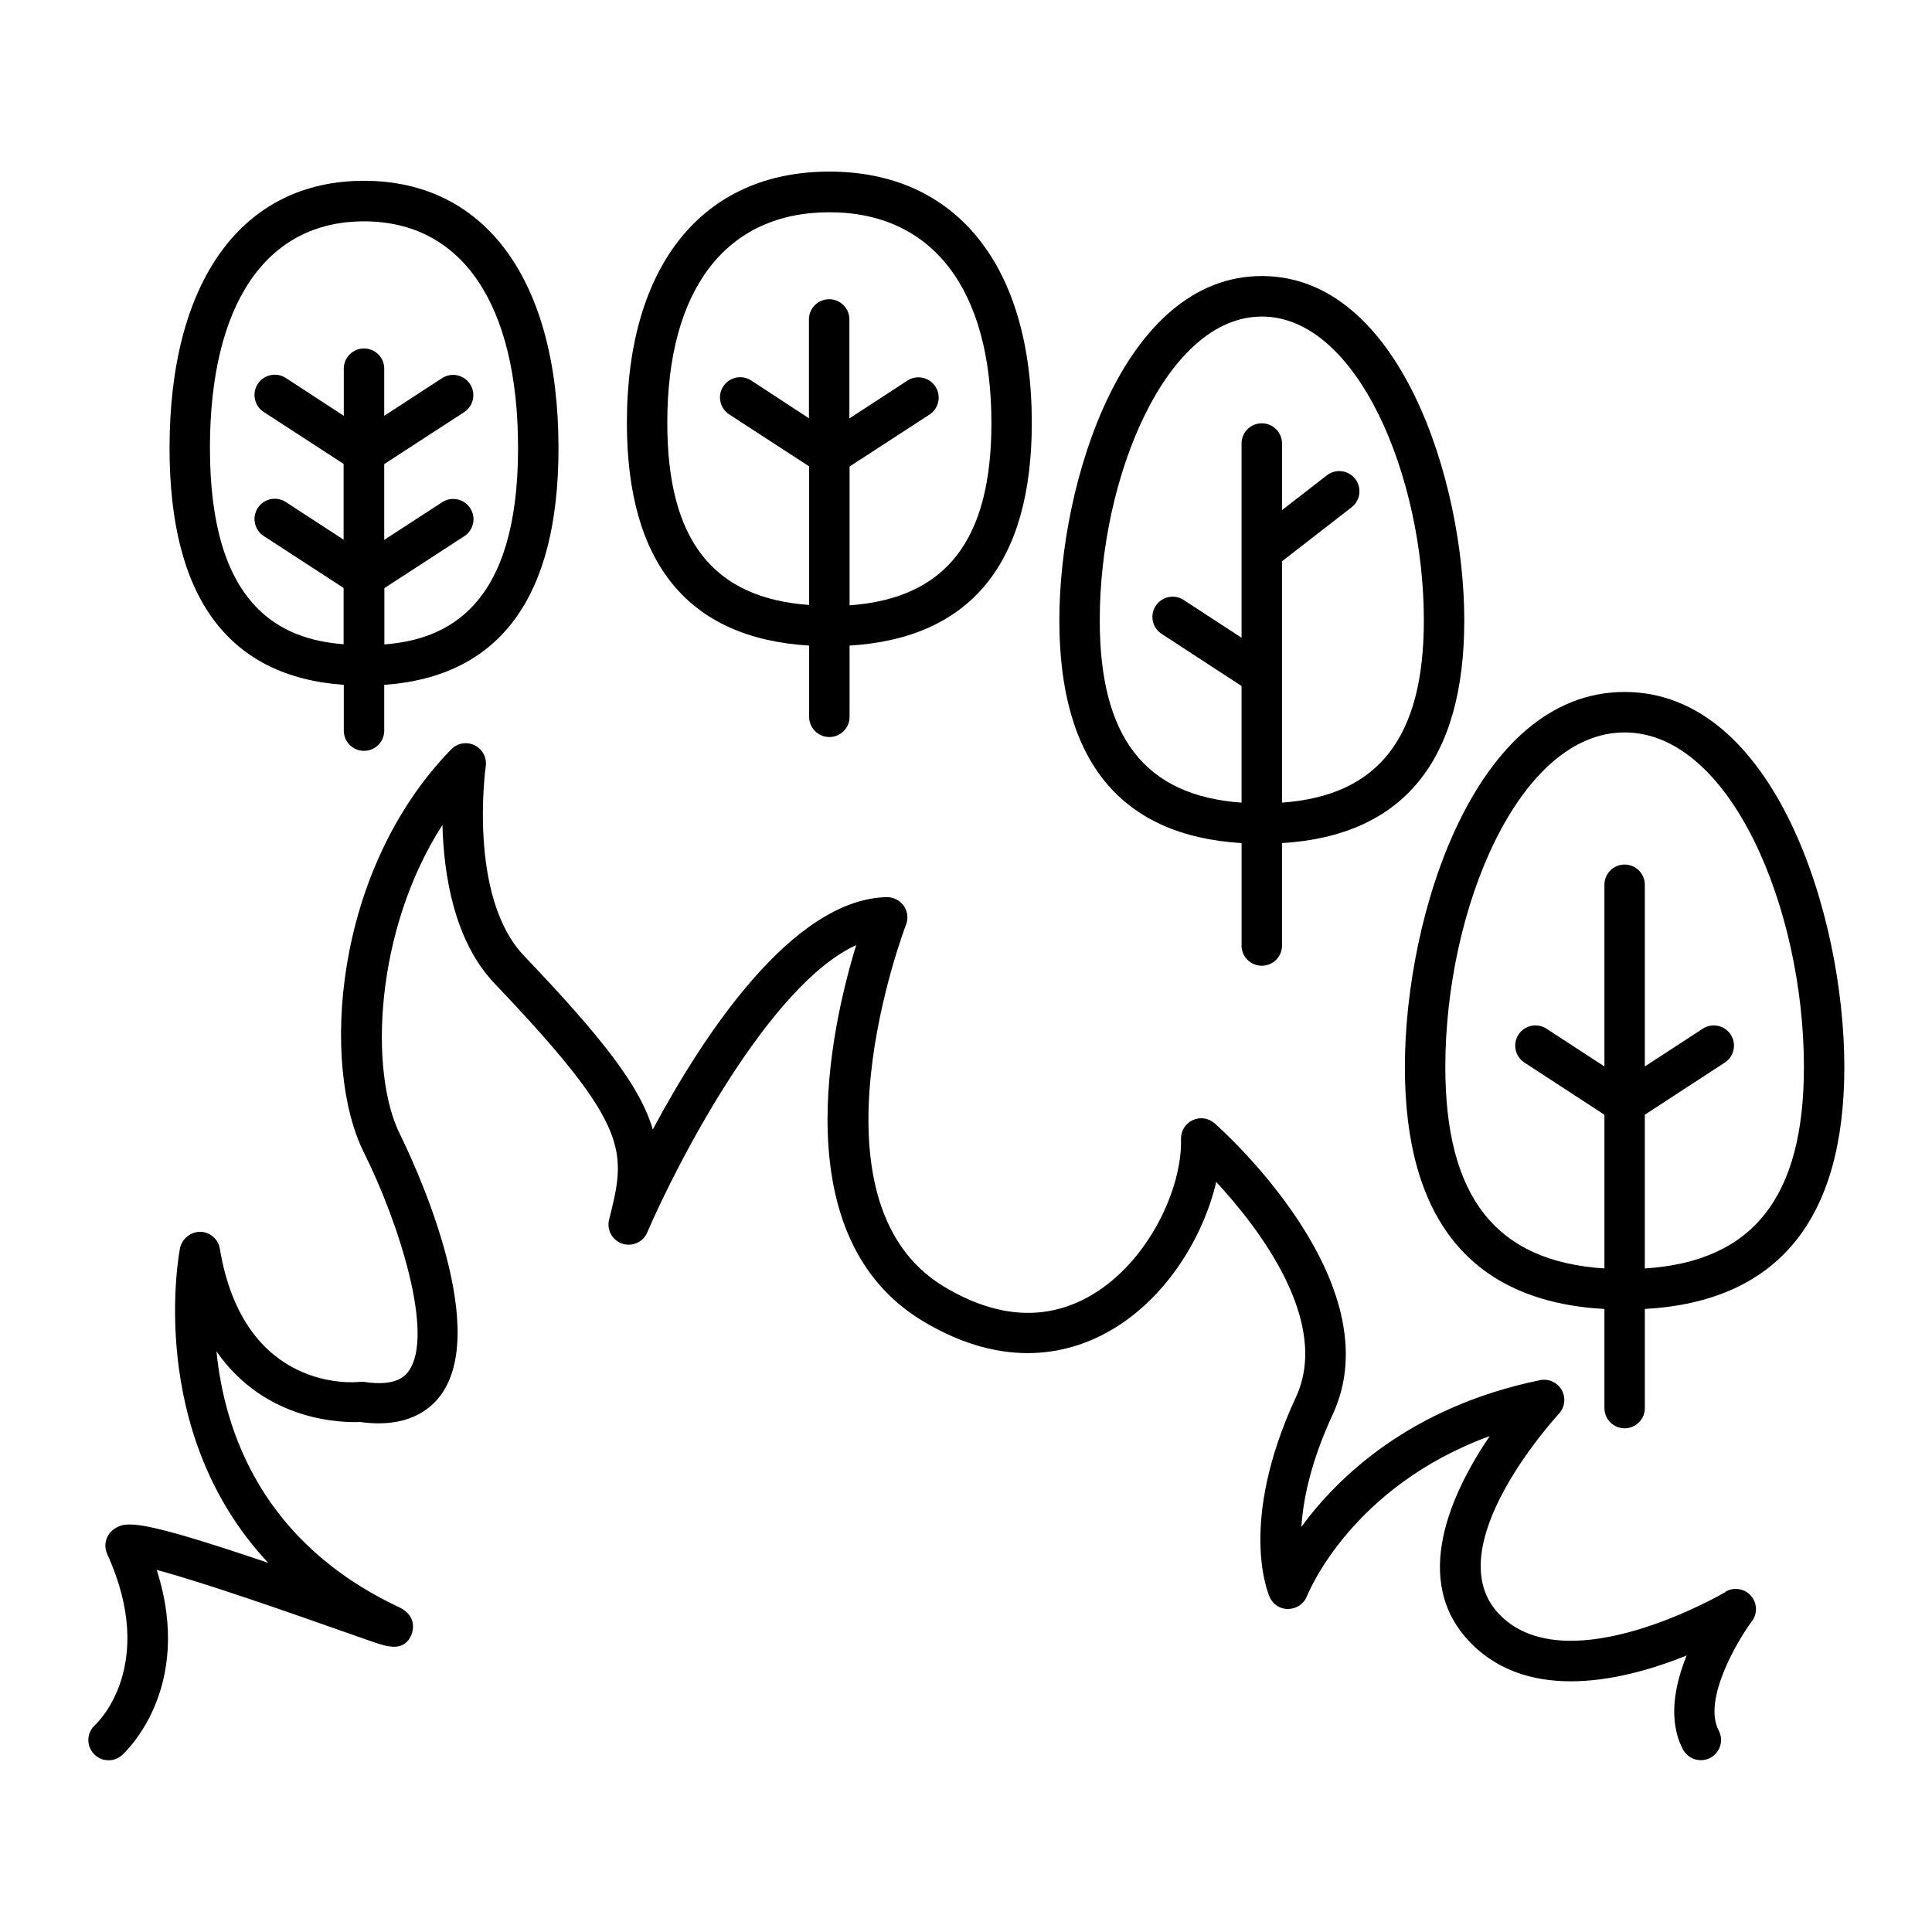
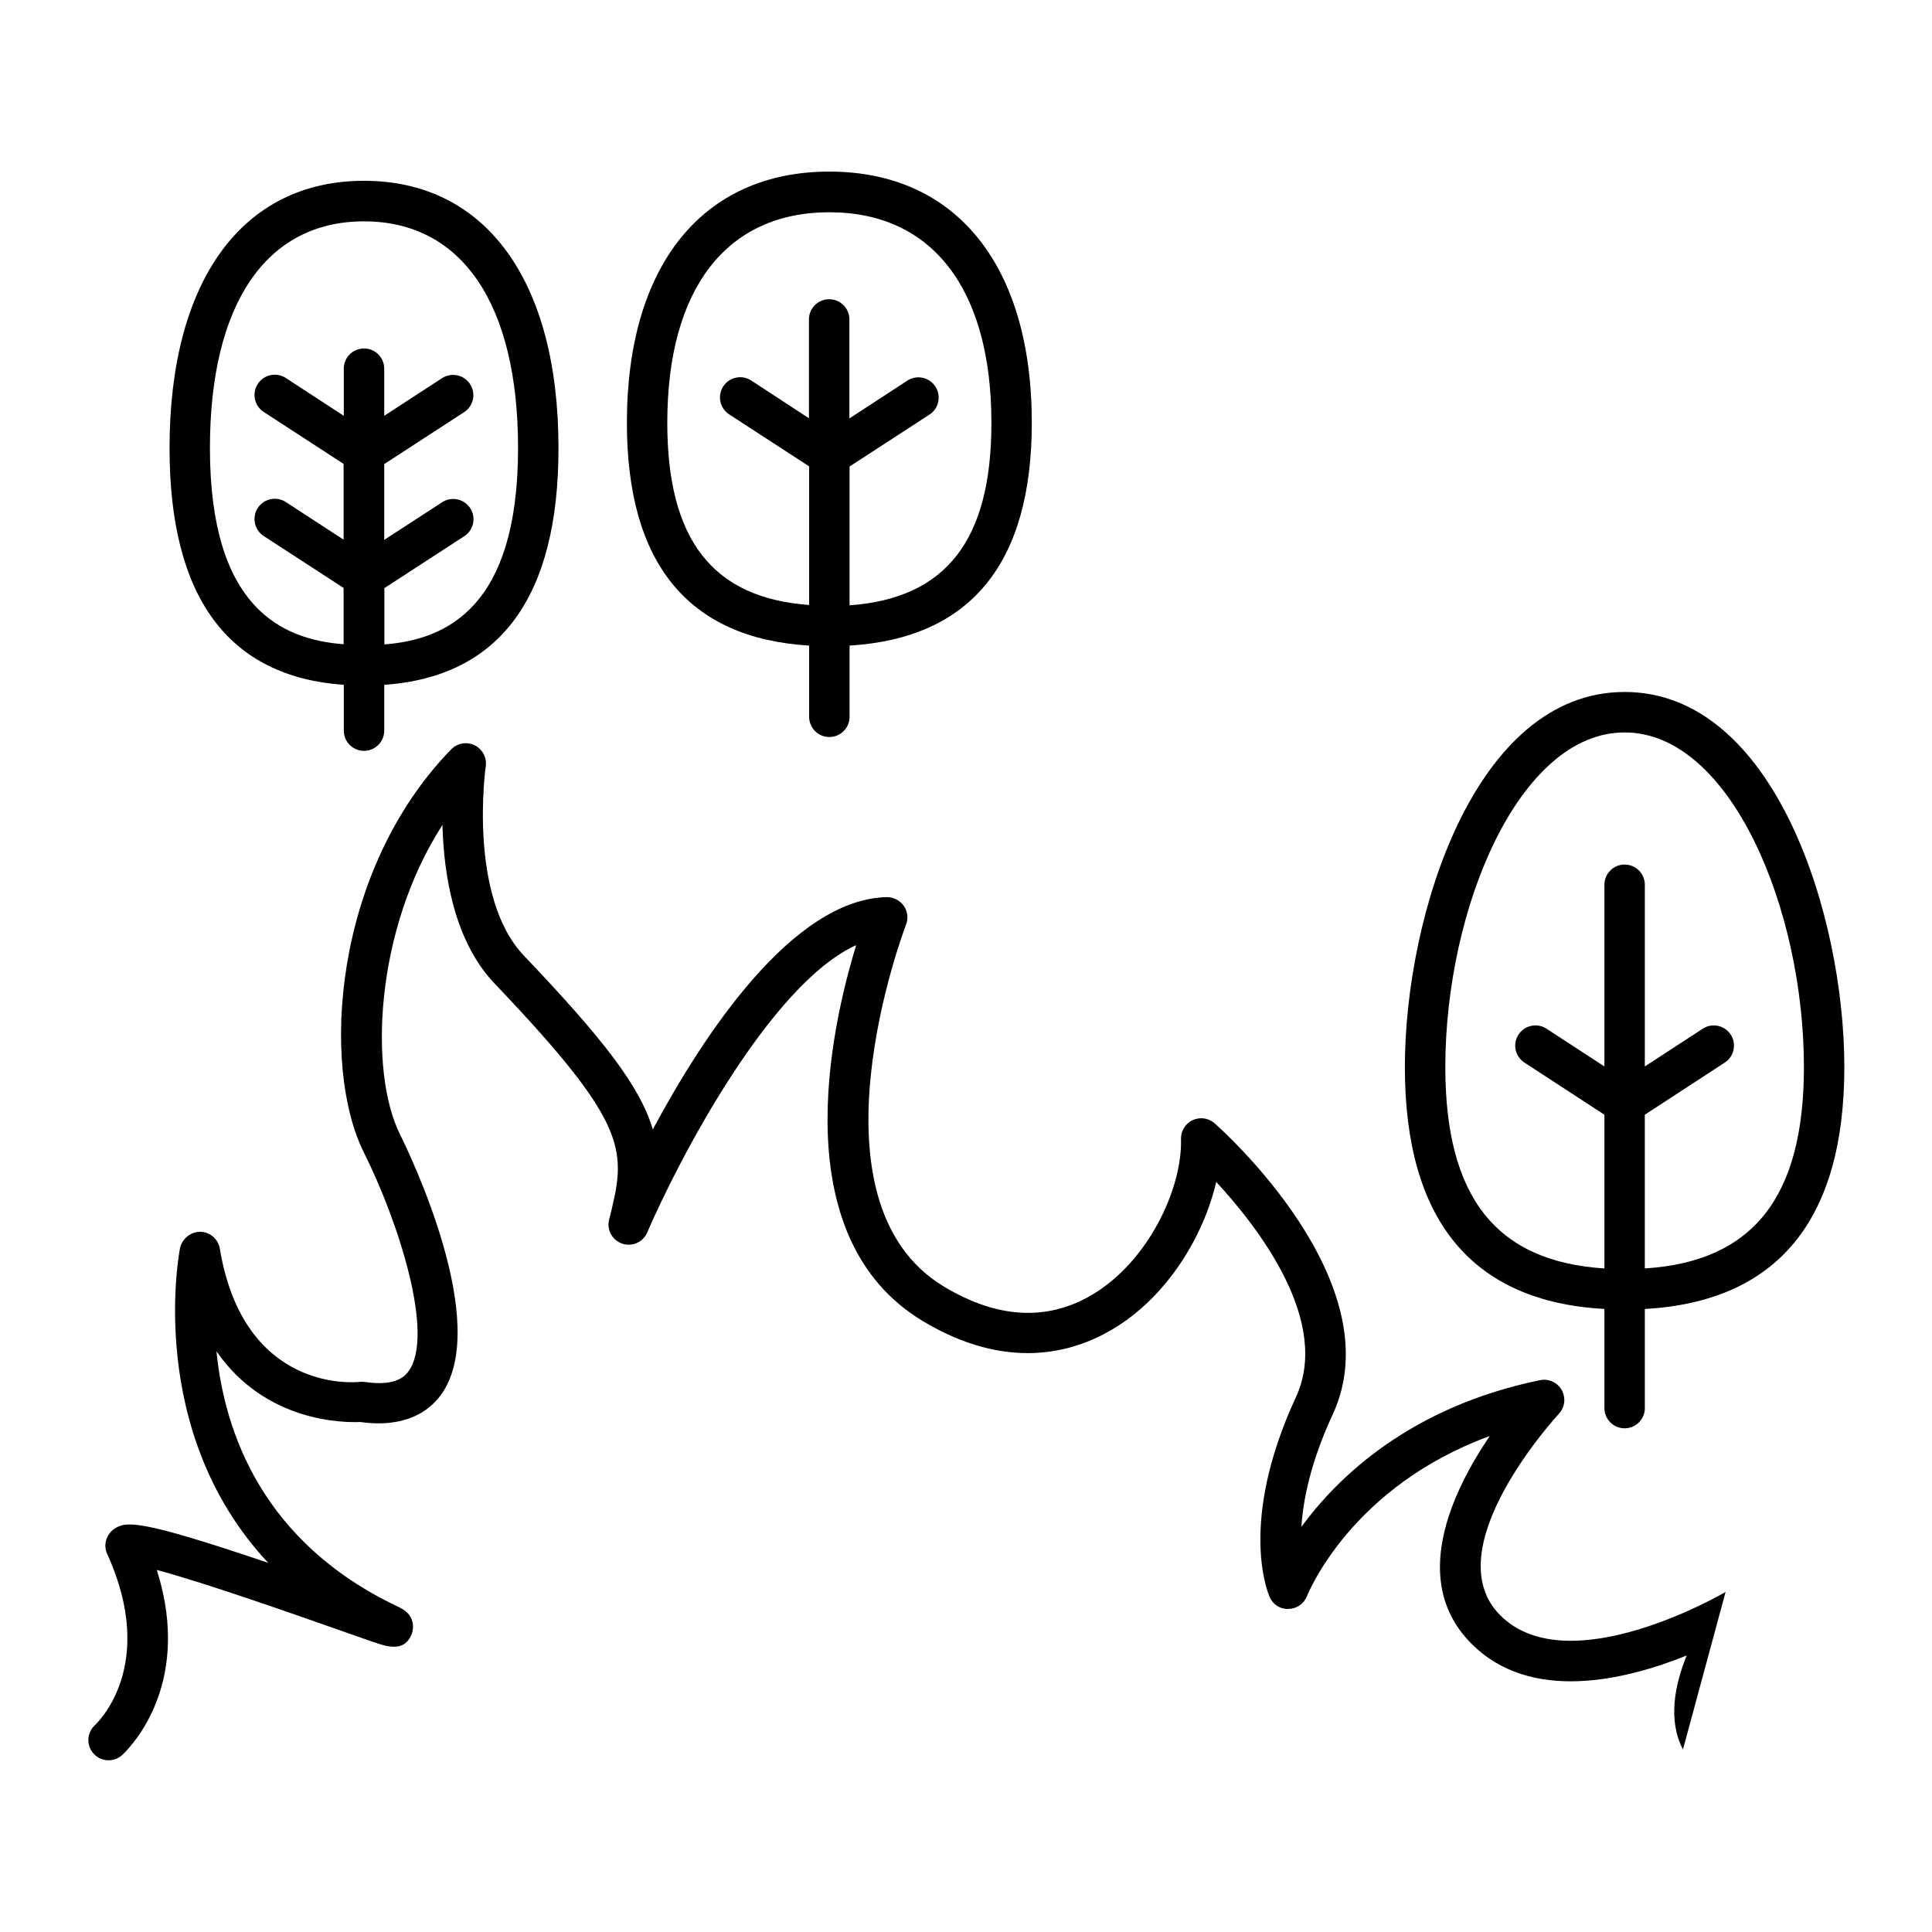
<svg xmlns="http://www.w3.org/2000/svg" fill="#000000" width="800px" height="800px" version="1.1" viewBox="144 144 512 512">
  <g>
-     <path d="m601.3 565.89c-0.414 0.254-41.605 24.297-59.711 6.188-17.602-17.59 15.195-53.016 15.527-53.41 1.594-1.703 1.898-4.242 0.762-6.277-1.141-2.035-3.465-3.102-5.75-2.637-34.273 7.055-53.512 25.586-63.242 38.867 0.461-7.301 2.508-17.297 8.316-29.824 16.137-34.824-29.422-75.445-31.371-77.156-1.605-1.379-3.871-1.684-5.785-0.781-1.914 0.906-3.117 2.848-3.07 4.965 0.395 12.988-8.551 32.473-23.684 41.379-11.887 6.965-25.023 6.219-39.086-2.215-38.004-22.801-10.383-95.211-10.098-95.941 0.652-1.668 0.422-3.555-0.609-5.019-1.047-1.441-2.723-2.293-4.508-2.281-24.945 0.57-48.52 36.406-61.992 61.57-3.336-11.355-13.086-23.961-34.145-46.043-14.926-15.656-10.176-49.891-10.125-50.184 0.332-2.297-0.852-4.547-2.93-5.574-2.082-1.031-4.586-0.602-6.211 1.055-31.359 32.176-34.617 83.945-23.133 106.9 9.133 18.254 18.824 48.305 11.809 57.938-0.746 0.984-3.019 4.144-11.68 2.812v0.004c-0.465-0.059-0.934-0.059-1.398 0-1.23 0.117-30.574 2.883-36.93-35.316-0.422-2.543-2.598-4.426-5.176-4.477-2.551 0.02-4.762 1.777-5.356 4.262-0.129 0.59-9.496 48.402 23.352 83.473-34.262-11.602-37.719-11.07-40.777-9.004-2.172 1.457-2.973 4.277-1.887 6.66 13.461 29.609-2.629 44.793-3.297 45.391v0.004c-2.121 1.984-2.273 5.293-0.352 7.465 1.922 2.176 5.227 2.426 7.453 0.562 0.867-0.766 19.387-17.664 9.32-49.199 12.703 3.375 37.559 12.133 48.305 15.922 3.711 1.301 6.828 2.402 9.031 3.16 3.66 1.25 8.227 2.812 10.195-1.969 0.195-0.492 1.801-4.832-3.344-7.254-36.289-17.055-46.25-46.543-48.355-67.789 13.047 18.836 33.742 18.914 38.082 18.727 12.094 1.691 18.312-2.953 21.391-7.164 13.629-18.695-8.324-63.961-10.824-69.047-8.266-16.512-6.75-54.121 11.238-82.016 0.336 13.086 3.039 30.73 13.836 42.047 36.406 38.199 34.875 44.398 30.27 62.809h-0.004c-0.52 2.637 1 5.254 3.551 6.109s5.34-0.316 6.516-2.734c8.266-19.266 32.621-66.008 55.477-76.379-6.809 22.219-19.18 77.512 17.711 99.668 22.012 13.195 39.359 8.52 50.008 2.262 14.602-8.562 24.324-24.707 27.691-39.172 11.336 12.25 30.395 37.027 21.125 57.023-15.488 33.457-7.301 52.23-6.945 53.008 0.848 1.988 2.844 3.238 5 3.129 2.152-0.047 4.066-1.375 4.863-3.375 0.531-1.32 12.023-29.117 48.441-42.441-10.016 14.762-21.332 38.535-4.82 55.047 15.695 15.742 40.746 9.652 57.012 3.109-3.168 7.785-5.039 17.141-0.984 24.895v0.004c0.934 1.75 2.758 2.844 4.742 2.844 0.871 0 1.73-0.215 2.5-0.621 2.613-1.387 3.613-4.625 2.234-7.242-4.348-8.195 5.125-24.051 8.797-28.961 1.539-2.051 1.41-4.906-0.312-6.809-1.719-1.902-4.551-2.316-6.742-0.984z" />
+     <path d="m601.3 565.89c-0.414 0.254-41.605 24.297-59.711 6.188-17.602-17.59 15.195-53.016 15.527-53.41 1.594-1.703 1.898-4.242 0.762-6.277-1.141-2.035-3.465-3.102-5.75-2.637-34.273 7.055-53.512 25.586-63.242 38.867 0.461-7.301 2.508-17.297 8.316-29.824 16.137-34.824-29.422-75.445-31.371-77.156-1.605-1.379-3.871-1.684-5.785-0.781-1.914 0.906-3.117 2.848-3.07 4.965 0.395 12.988-8.551 32.473-23.684 41.379-11.887 6.965-25.023 6.219-39.086-2.215-38.004-22.801-10.383-95.211-10.098-95.941 0.652-1.668 0.422-3.555-0.609-5.019-1.047-1.441-2.723-2.293-4.508-2.281-24.945 0.57-48.52 36.406-61.992 61.57-3.336-11.355-13.086-23.961-34.145-46.043-14.926-15.656-10.176-49.891-10.125-50.184 0.332-2.297-0.852-4.547-2.93-5.574-2.082-1.031-4.586-0.602-6.211 1.055-31.359 32.176-34.617 83.945-23.133 106.9 9.133 18.254 18.824 48.305 11.809 57.938-0.746 0.984-3.019 4.144-11.68 2.812v0.004c-0.465-0.059-0.934-0.059-1.398 0-1.23 0.117-30.574 2.883-36.93-35.316-0.422-2.543-2.598-4.426-5.176-4.477-2.551 0.02-4.762 1.777-5.356 4.262-0.129 0.59-9.496 48.402 23.352 83.473-34.262-11.602-37.719-11.07-40.777-9.004-2.172 1.457-2.973 4.277-1.887 6.66 13.461 29.609-2.629 44.793-3.297 45.391v0.004c-2.121 1.984-2.273 5.293-0.352 7.465 1.922 2.176 5.227 2.426 7.453 0.562 0.867-0.766 19.387-17.664 9.32-49.199 12.703 3.375 37.559 12.133 48.305 15.922 3.711 1.301 6.828 2.402 9.031 3.16 3.66 1.25 8.227 2.812 10.195-1.969 0.195-0.492 1.801-4.832-3.344-7.254-36.289-17.055-46.25-46.543-48.355-67.789 13.047 18.836 33.742 18.914 38.082 18.727 12.094 1.691 18.312-2.953 21.391-7.164 13.629-18.695-8.324-63.961-10.824-69.047-8.266-16.512-6.75-54.121 11.238-82.016 0.336 13.086 3.039 30.73 13.836 42.047 36.406 38.199 34.875 44.398 30.27 62.809h-0.004c-0.52 2.637 1 5.254 3.551 6.109s5.34-0.316 6.516-2.734c8.266-19.266 32.621-66.008 55.477-76.379-6.809 22.219-19.18 77.512 17.711 99.668 22.012 13.195 39.359 8.52 50.008 2.262 14.602-8.562 24.324-24.707 27.691-39.172 11.336 12.25 30.395 37.027 21.125 57.023-15.488 33.457-7.301 52.23-6.945 53.008 0.848 1.988 2.844 3.238 5 3.129 2.152-0.047 4.066-1.375 4.863-3.375 0.531-1.32 12.023-29.117 48.441-42.441-10.016 14.762-21.332 38.535-4.82 55.047 15.695 15.742 40.746 9.652 57.012 3.109-3.168 7.785-5.039 17.141-0.984 24.895v0.004z" />
    <path d="m358.43 315.09v18.637c-0.062 1.461 0.473 2.883 1.484 3.938 1.012 1.059 2.41 1.656 3.871 1.656 1.465 0 2.863-0.598 3.875-1.656 1.012-1.055 1.547-2.477 1.484-3.938v-18.637c32.051-1.969 48.293-21.766 48.293-59.039 0-41.691-20.055-66.578-53.656-66.578-33.605 0-53.648 24.887-53.648 66.578 0 37.273 16.246 57.09 48.297 59.039zm5.352-114.84c27.297 0 42.953 20.367 42.953 55.871 0 30.984-11.984 46.465-37.59 48.293v-36.781l21.195-13.777v0.004c2.477-1.633 3.164-4.961 1.535-7.441-1.629-2.477-4.961-3.164-7.441-1.535l-15.34 10.008v-26.457c-0.121-2.871-2.484-5.137-5.356-5.137-2.875 0-5.234 2.266-5.359 5.137v26.41l-15.293-10.008c-2.477-1.617-5.797-0.918-7.414 1.559-1.617 2.477-0.918 5.797 1.562 7.414l21.195 13.777v36.734c-25.586-1.832-37.59-17.309-37.59-48.293 0-35.457 15.656-55.777 42.941-55.777z" />
    <path d="m235.11 325.49v12.359c0.121 2.871 2.484 5.133 5.359 5.133 2.871 0 5.234-2.262 5.356-5.133v-12.359c30.641-2.156 46.18-23.223 46.18-62.73 0-44.34-19.266-70.848-51.543-70.848-32.273 0-51.531 26.48-51.531 70.848 0 39.508 15.539 60.578 46.18 62.73zm5.352-122.83c25.949 0 40.828 21.902 40.828 60.102 0 42.164-18.902 50.734-35.426 52.016v-14.918l21.195-13.777v0.004c2.481-1.633 3.168-4.961 1.535-7.441-1.629-2.477-4.961-3.164-7.438-1.535l-15.332 9.961v-20.086l21.195-13.777c2.481-1.629 3.168-4.961 1.535-7.438-1.629-2.477-4.961-3.164-7.438-1.535l-15.293 9.957v-12.711c-0.121-2.871-2.484-5.133-5.356-5.133-2.875 0-5.238 2.262-5.359 5.133v12.715l-15.34-10.012c-2.481-1.629-5.809-0.941-7.441 1.535-1.629 2.481-0.941 5.812 1.535 7.441l21.195 13.777v20.082l-15.289-9.957c-2.481-1.633-5.809-0.945-7.441 1.535-1.629 2.477-0.941 5.809 1.535 7.438l21.195 13.777v14.918c-16.562-1.277-35.426-9.84-35.426-52.016 0.012-38.148 14.891-60.055 40.828-60.055z" />
-     <path d="m473.03 367.43v26.914-0.004c-0.062 1.461 0.473 2.883 1.484 3.941 1.012 1.055 2.41 1.652 3.875 1.652 1.461 0 2.859-0.598 3.871-1.652 1.012-1.059 1.547-2.481 1.484-3.941v-26.91c32.051-1.969 48.305-21.766 48.305-59.039 0-36.793-17.055-91.238-53.656-91.238-36.605 0-53.656 54.445-53.656 91.238 0 37.27 16.254 57.09 48.293 59.039zm5.363-139.54c25.309 0 42.941 42.441 42.941 80.52 0 30.996-11.977 46.465-37.59 48.293v-63.957l18.449-14.316c2.34-1.812 2.766-5.176 0.953-7.516-1.812-2.336-5.18-2.762-7.516-0.949l-11.887 9.219v-17.875c-0.121-2.871-2.484-5.133-5.356-5.133-2.875 0-5.238 2.262-5.359 5.133v51.699l-15.34-10.008c-2.481-1.617-5.797-0.918-7.414 1.559-1.617 2.481-0.918 5.797 1.559 7.414l21.195 13.824v30.91c-25.586-1.832-37.578-17.297-37.578-48.293-0.031-38.082 17.68-80.523 42.941-80.523z" />
    <path d="m574.54 327.38c-39.723 0-58.234 59.297-58.234 99.383 0 40.641 17.789 62.18 52.879 64.129v26.273h0.004c0 2.957 2.398 5.352 5.352 5.352 2.957 0 5.356-2.394 5.356-5.352v-26.273c35.078-1.969 52.871-23.488 52.871-64.129 0-40.086-18.5-99.383-58.227-99.383zm5.352 152.77v-40.738l21.199-13.824c2.477-1.613 3.18-4.93 1.562-7.41-1.613-2.477-4.93-3.176-7.406-1.562l-15.352 10.008v-48.16c0-2.953-2.398-5.352-5.356-5.352-2.953 0-5.352 2.398-5.352 5.352v48.156l-15.352-10.008v0.004c-2.477-1.617-5.797-0.918-7.414 1.559-1.617 2.477-0.918 5.797 1.562 7.414l21.207 13.824v40.738c-28.734-1.832-42.164-18.922-42.164-53.402 0-41.93 19.512-88.648 47.516-88.648 28.004 0 47.516 46.719 47.516 88.648 0 34.48-13.453 51.574-42.164 53.402z" />
  </g>
</svg>